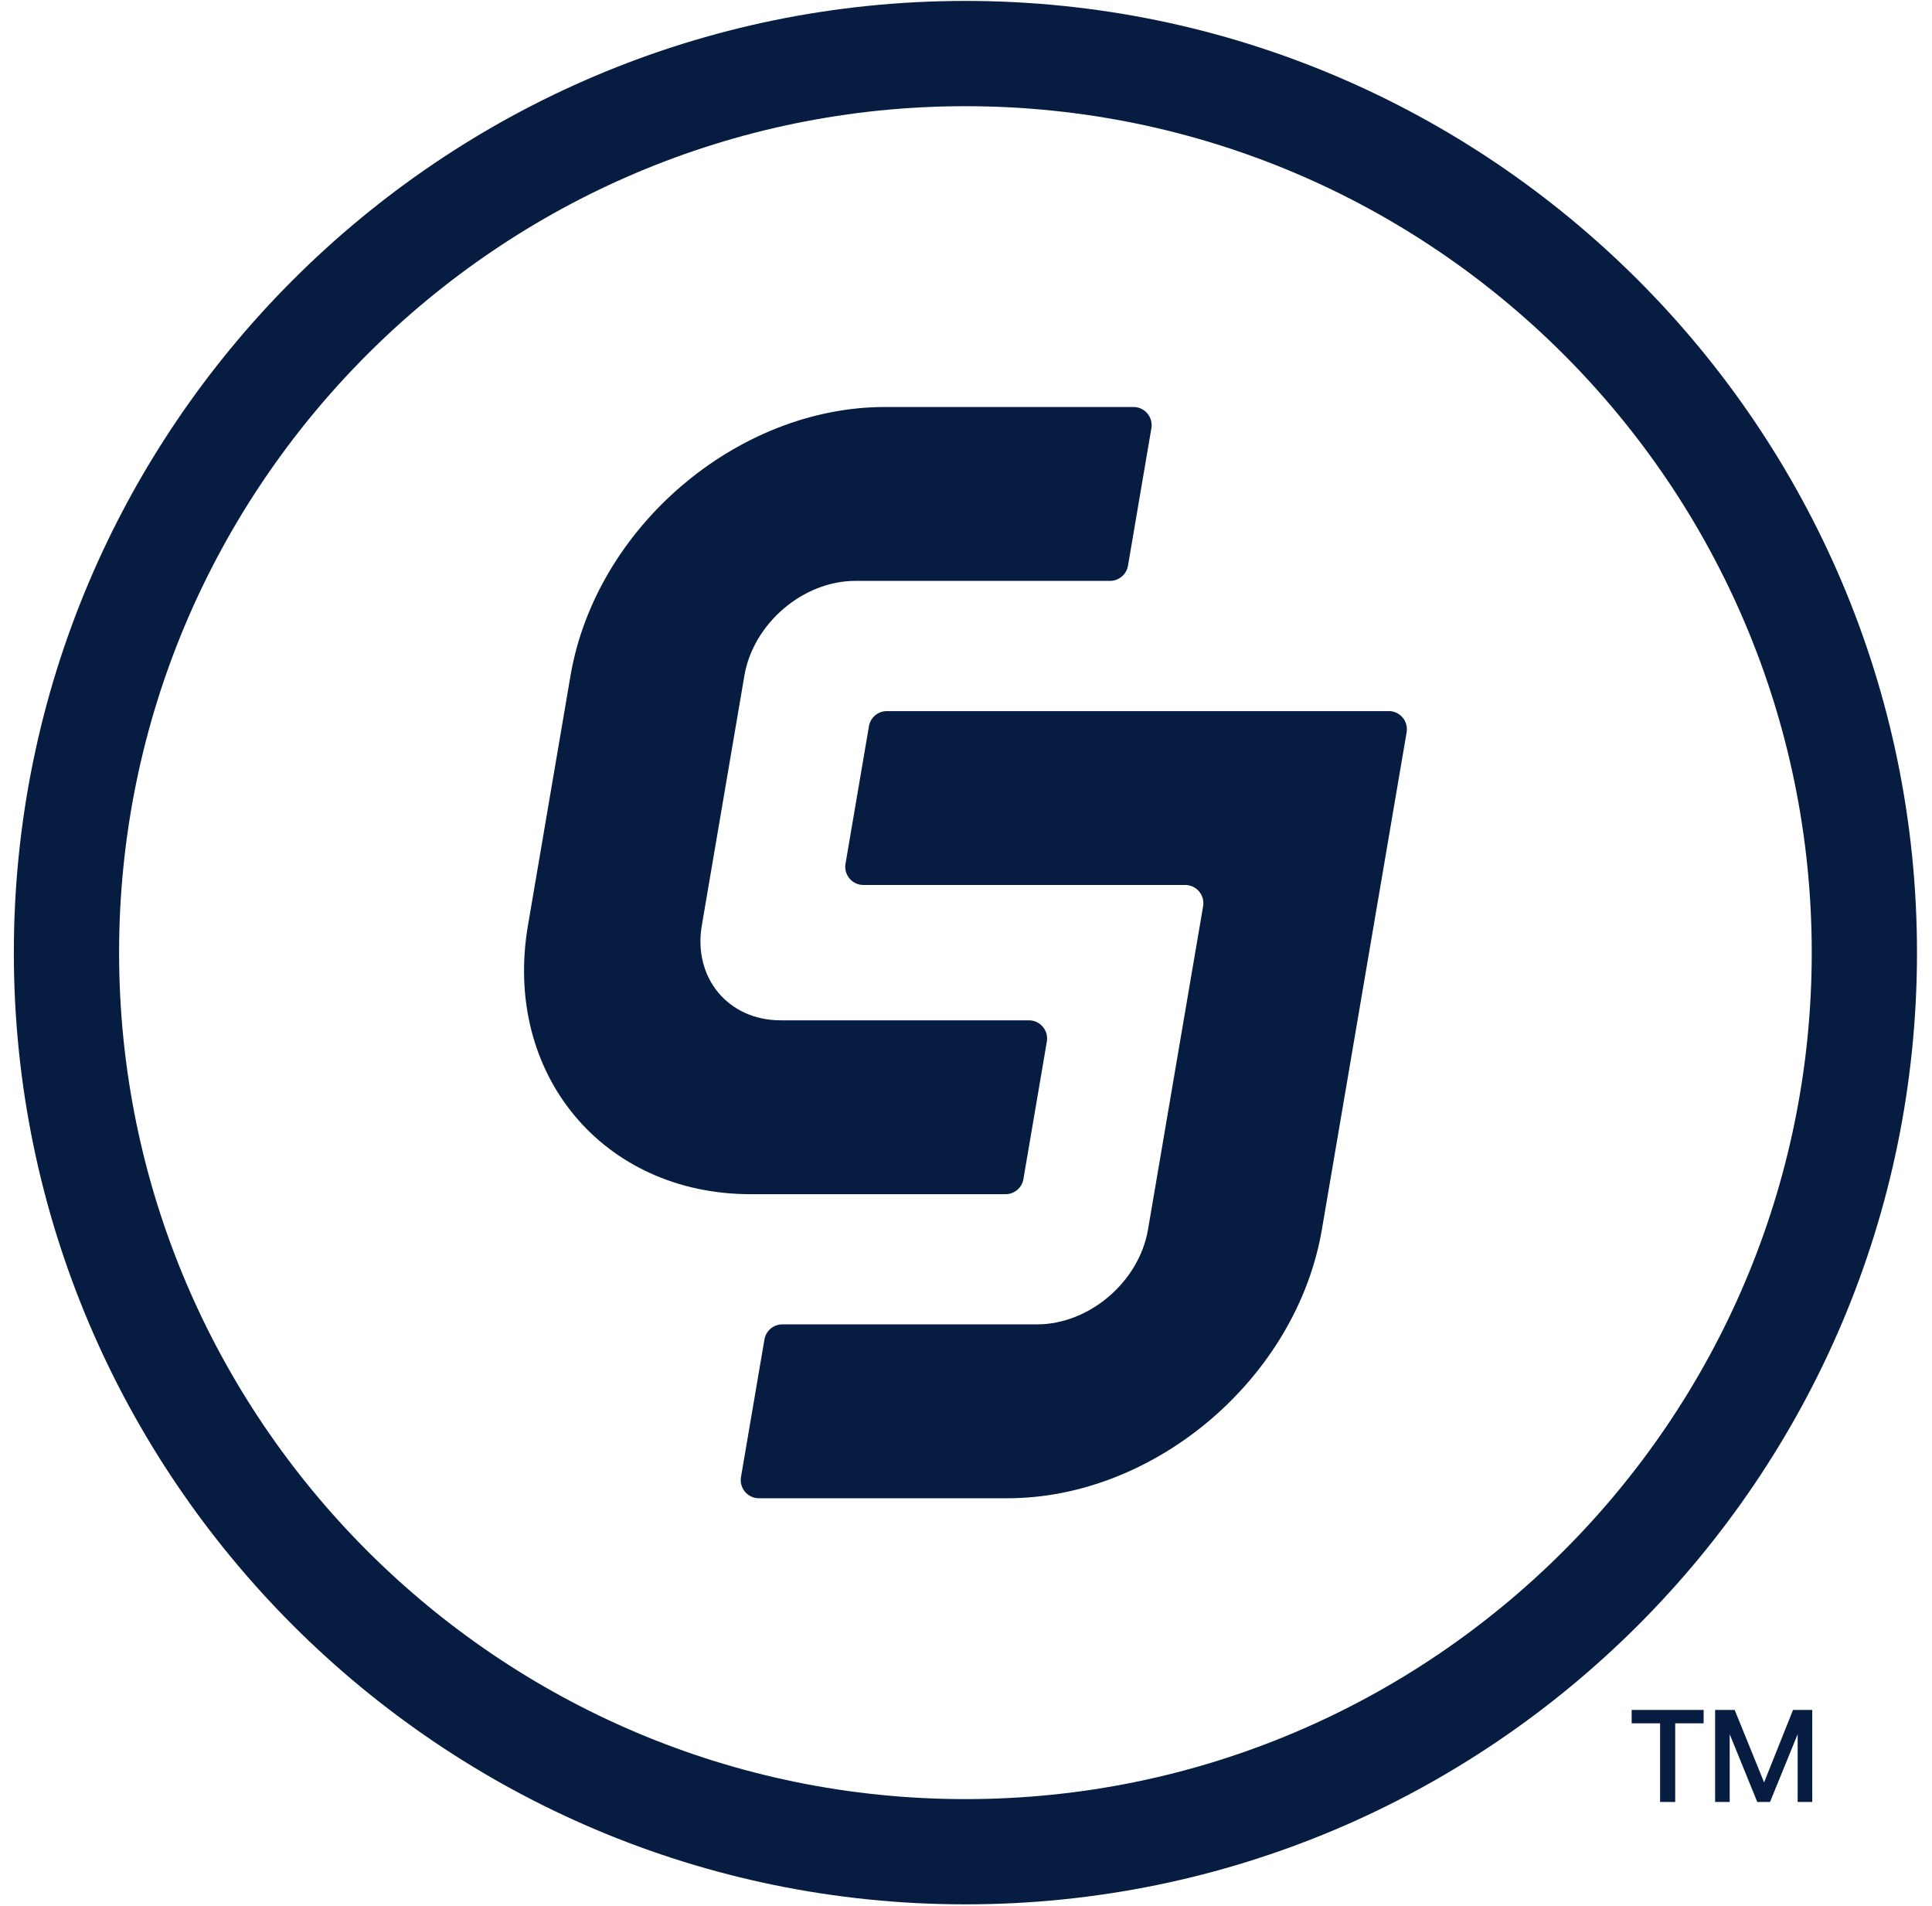
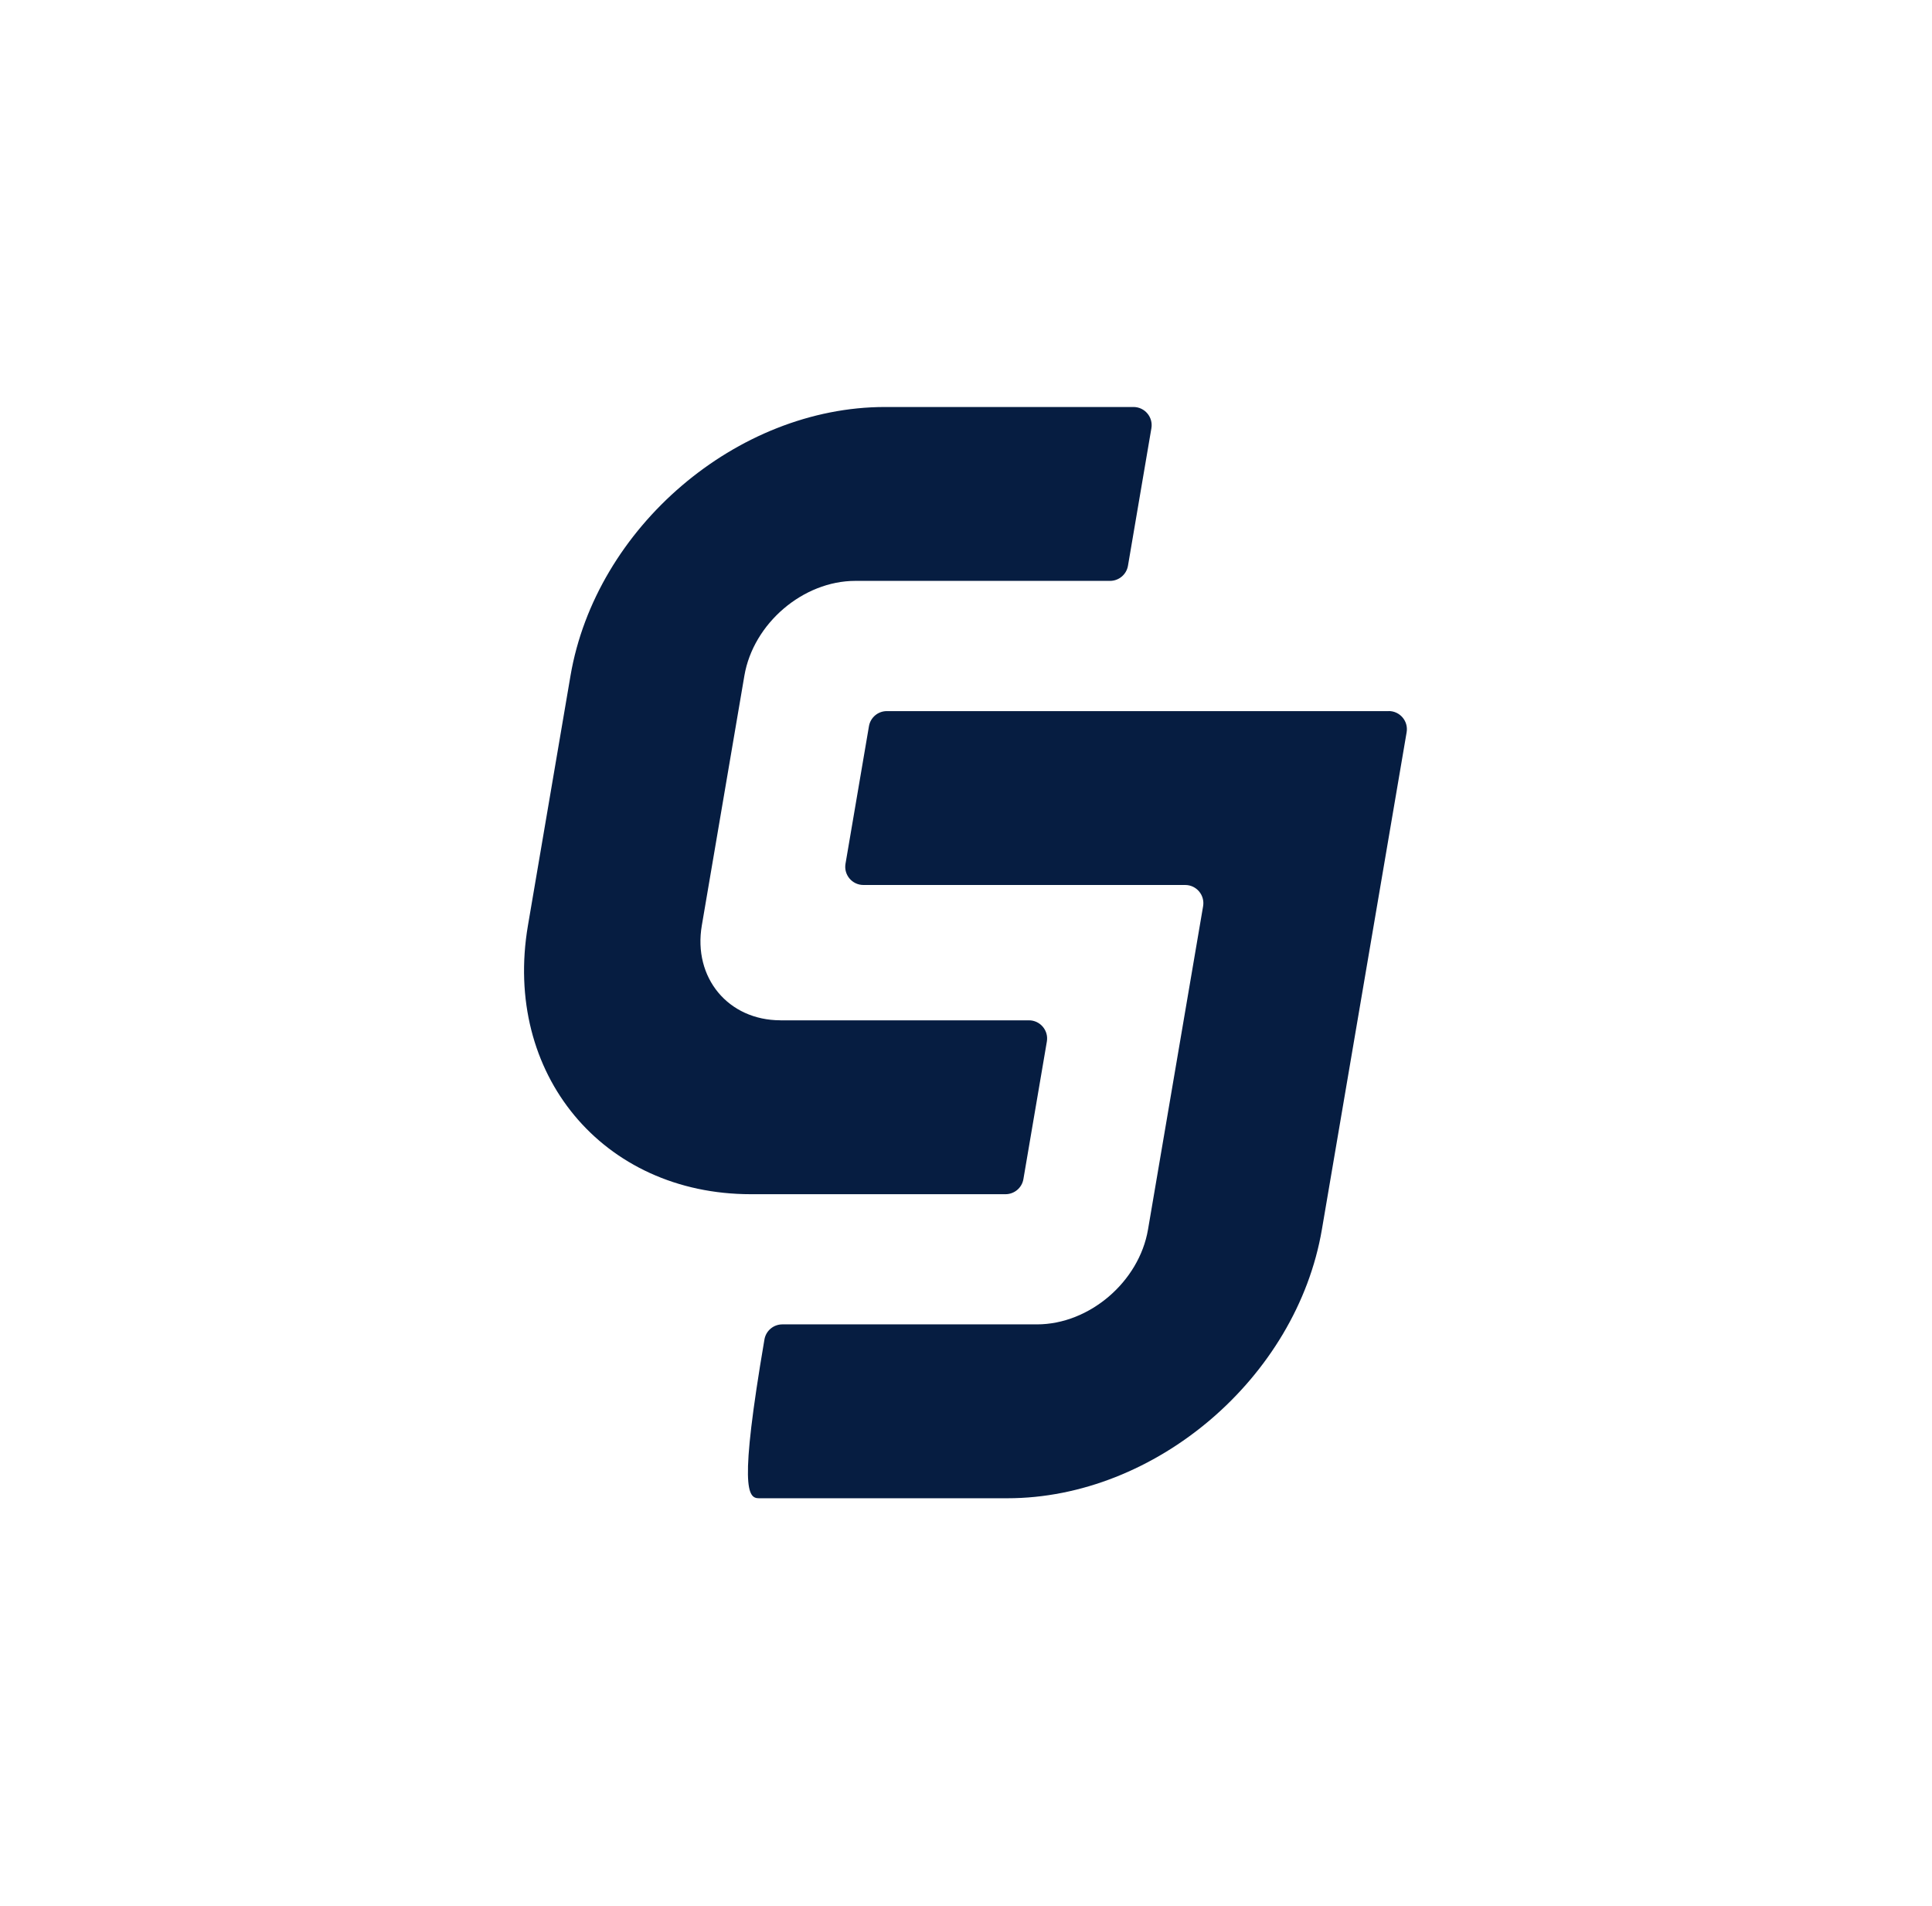
<svg xmlns="http://www.w3.org/2000/svg" width="73" height="72" viewBox="0 0 73 72" fill="none">
  <g clip-path="url(#clip0_5868_11731)">
-     <path d="M36.479 4.012C54.112 4.012 68.456 18.355 68.456 35.99C68.456 53.625 54.112 67.969 36.479 67.969C18.847 67.969 4.5 53.623 4.5 35.99C4.5 18.358 18.847 4.012 36.479 4.012ZM36.479 0.035C16.653 0.035 0.523 16.165 0.523 35.99C0.523 55.816 16.654 71.945 36.48 71.945C56.307 71.945 72.433 55.816 72.433 35.99C72.433 16.165 56.304 0.035 36.479 0.035Z" fill="#061D41" />
-     <path d="M52.47 26.865H33.509C33.175 26.865 32.889 27.106 32.833 27.436L31.947 32.632C31.875 33.051 32.199 33.434 32.624 33.434H44.782C45.207 33.434 45.53 33.817 45.459 34.236L44.985 37.017L43.377 46.451C43.04 48.427 41.159 50.034 39.182 50.034H29.561C29.226 50.034 28.94 50.275 28.884 50.605L27.998 55.801C27.926 56.22 28.25 56.603 28.675 56.603H38.063C43.661 56.603 48.992 52.048 49.947 46.45L51.555 37.016L53.149 27.665C53.221 27.246 52.897 26.863 52.472 26.863L52.47 26.865Z" fill="#061D41" />
+     <path d="M52.47 26.865H33.509C33.175 26.865 32.889 27.106 32.833 27.436L31.947 32.632C31.875 33.051 32.199 33.434 32.624 33.434H44.782C45.207 33.434 45.53 33.817 45.459 34.236L44.985 37.017L43.377 46.451C43.04 48.427 41.159 50.034 39.182 50.034H29.561C29.226 50.034 28.94 50.275 28.884 50.605C27.926 56.22 28.25 56.603 28.675 56.603H38.063C43.661 56.603 48.992 52.048 49.947 46.45L51.555 37.016L53.149 27.665C53.221 27.246 52.897 26.863 52.472 26.863L52.47 26.865Z" fill="#061D41" />
    <path d="M29.491 38.546C27.515 38.546 26.181 36.938 26.518 34.963L28.126 25.528C28.463 23.552 30.345 21.945 32.321 21.945H41.943C42.277 21.945 42.563 21.704 42.62 21.374L43.505 16.178C43.577 15.759 43.254 15.376 42.828 15.376H33.44C27.842 15.376 22.511 19.931 21.556 25.529L19.948 34.964C18.994 40.562 22.773 45.116 28.371 45.116H37.992C38.327 45.116 38.613 44.876 38.669 44.546L39.555 39.349C39.627 38.93 39.303 38.547 38.878 38.547H29.49L29.491 38.546Z" fill="#061D41" />
-     <path d="M64.371 64.6V65.106H63.297V68.077H62.726V65.106H61.652V64.6H64.37H64.371Z" fill="#061D41" />
-     <path d="M65.544 64.6L66.656 67.337L67.749 64.6H68.475V68.076H67.924V65.518L66.88 68.076H66.398L65.356 65.518V68.076H64.805V64.6H65.544H65.544Z" fill="#061D41" />
  </g>
  <defs>
    <clipPath id="clip0_5868_11731">
      <rect width="72" height="72" fill="white" transform="translate(0.453)" />
    </clipPath>
  </defs>
</svg>